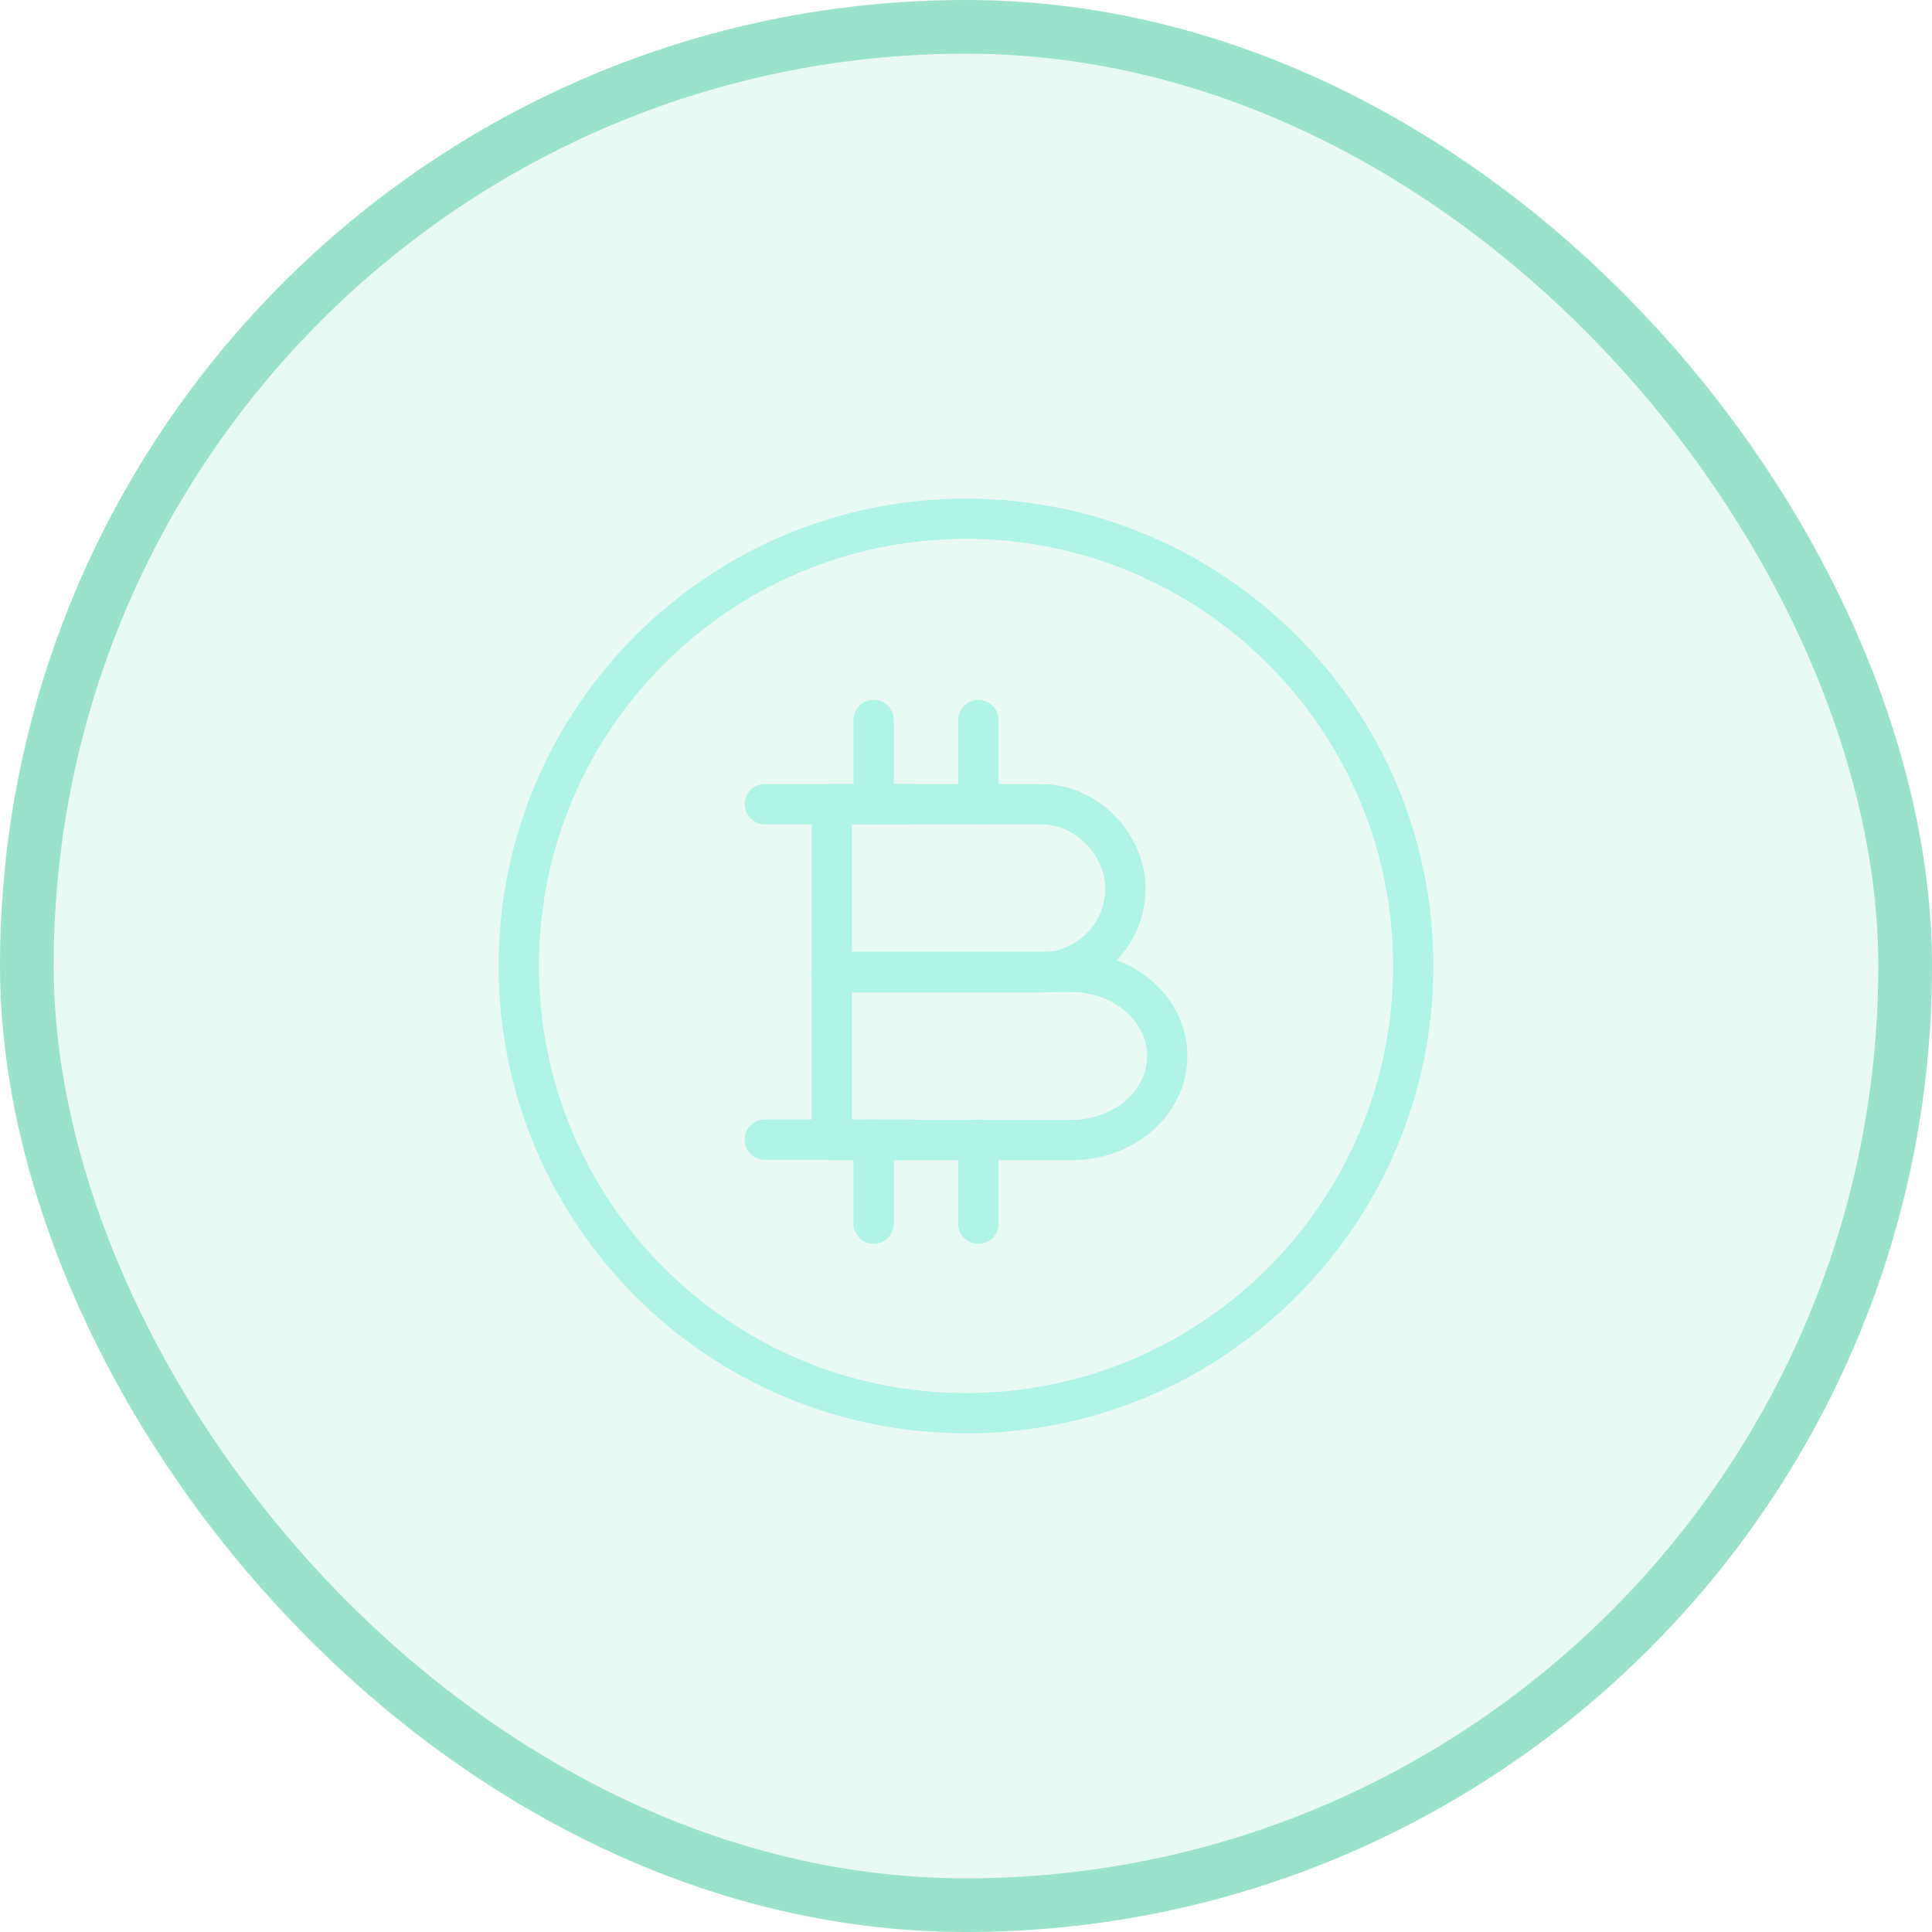
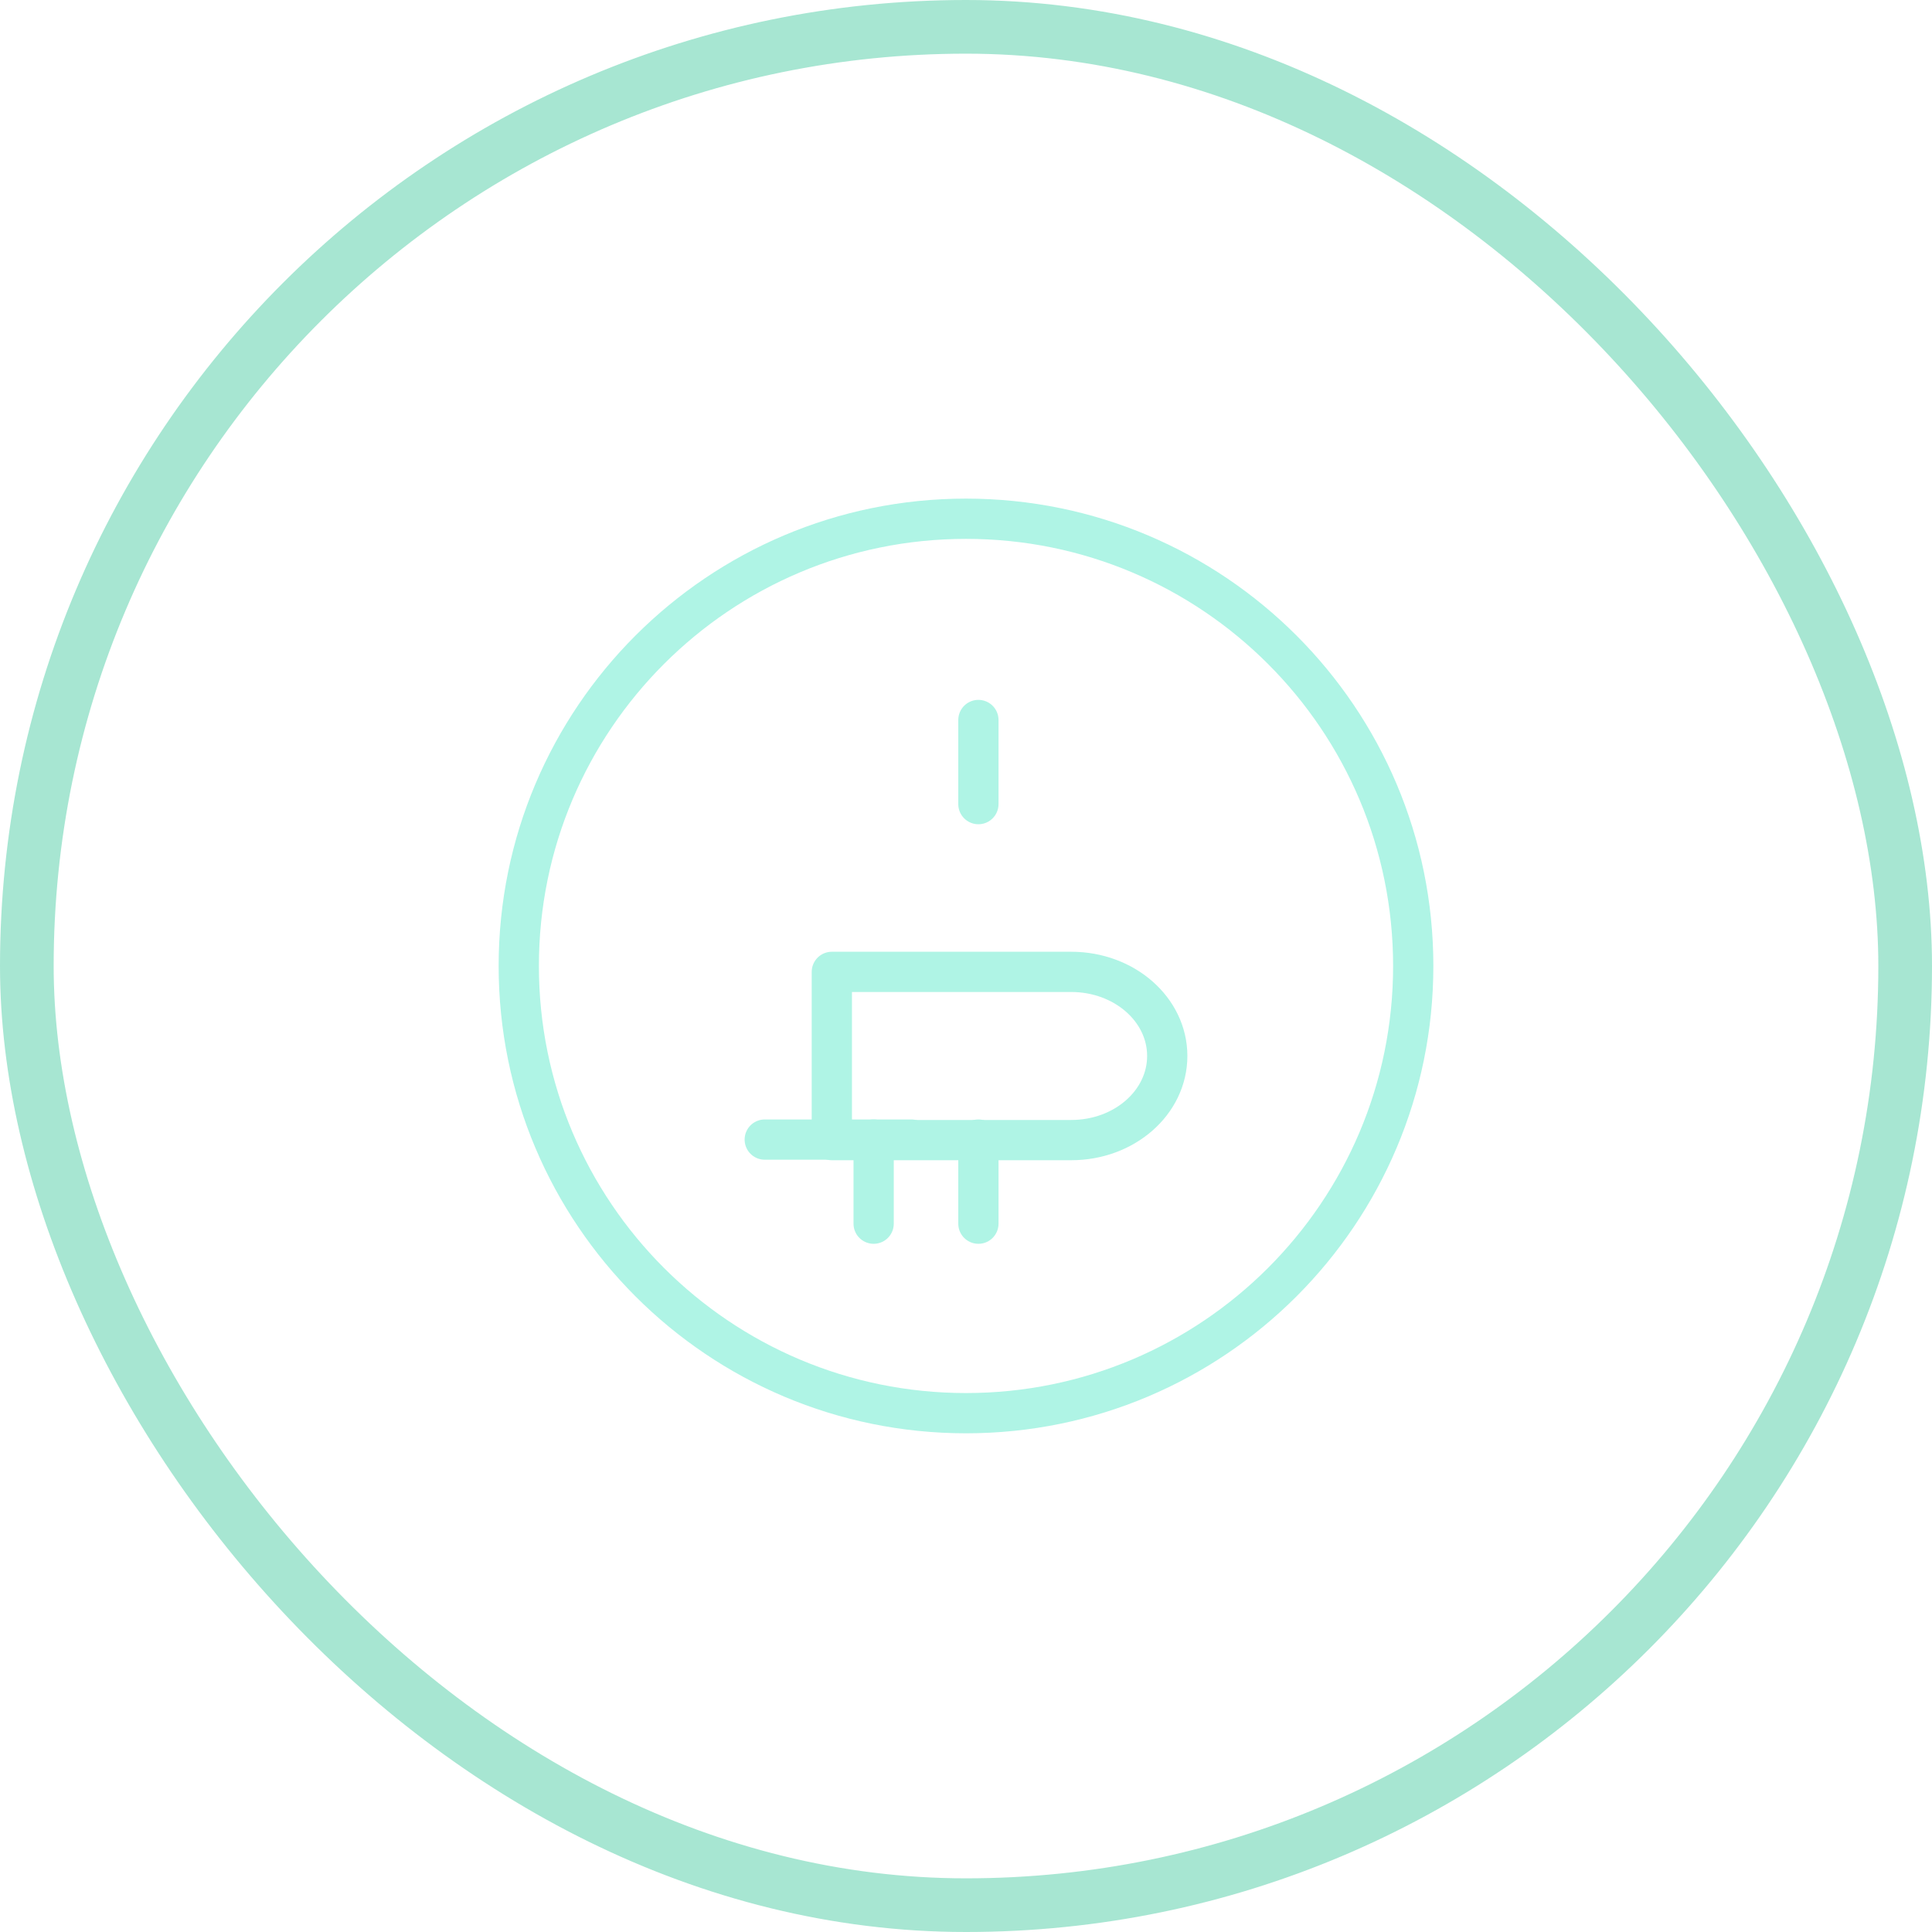
<svg xmlns="http://www.w3.org/2000/svg" width="72" height="72" viewBox="0 0 72 72" fill="none">
-   <rect width="72" height="72" rx="36" fill="#25C190" fill-opacity="0.1" />
  <rect x="1" y="1" width="70" height="70" rx="35" stroke="#25C190" stroke-opacity="0.4" stroke-width="2" />
-   <path d="M31 29.969H38.808C40.538 29.969 41.942 31.526 41.942 33.103C41.942 34.834 40.538 36.238 38.808 36.238H31V29.969Z" stroke="#AFF4E5" stroke-width="1.5" stroke-miterlimit="10" stroke-linecap="round" stroke-linejoin="round" />
  <path d="M31 36.219H39.923C41.904 36.219 43.5 37.623 43.5 39.353C43.5 41.084 41.904 42.488 39.923 42.488H31V36.219Z" stroke="#AFF4E5" stroke-width="1.5" stroke-miterlimit="10" stroke-linecap="round" stroke-linejoin="round" />
  <path d="M36.462 42.469V45.603" stroke="#AFF4E5" stroke-width="1.5" stroke-miterlimit="10" stroke-linecap="round" stroke-linejoin="round" />
  <path d="M32.558 42.469V45.603" stroke="#AFF4E5" stroke-width="1.5" stroke-miterlimit="10" stroke-linecap="round" stroke-linejoin="round" />
  <path d="M36.462 26.832V29.967" stroke="#AFF4E5" stroke-width="1.5" stroke-miterlimit="10" stroke-linecap="round" stroke-linejoin="round" />
-   <path d="M32.558 26.832V29.967" stroke="#AFF4E5" stroke-width="1.5" stroke-miterlimit="10" stroke-linecap="round" stroke-linejoin="round" />
-   <path d="M33.962 29.969H28.5" stroke="#AFF4E5" stroke-width="1.5" stroke-miterlimit="10" stroke-linecap="round" stroke-linejoin="round" />
  <path d="M33.962 42.469H28.5" stroke="#AFF4E5" stroke-width="1.5" stroke-miterlimit="10" stroke-linecap="round" stroke-linejoin="round" />
  <path d="M36 52.665C45.205 52.665 52.667 45.203 52.667 35.999C52.667 26.794 45.205 19.332 36 19.332C26.795 19.332 19.333 26.794 19.333 35.999C19.333 45.203 26.795 52.665 36 52.665Z" stroke="#AFF4E5" stroke-width="1.5" stroke-miterlimit="10" />
</svg>